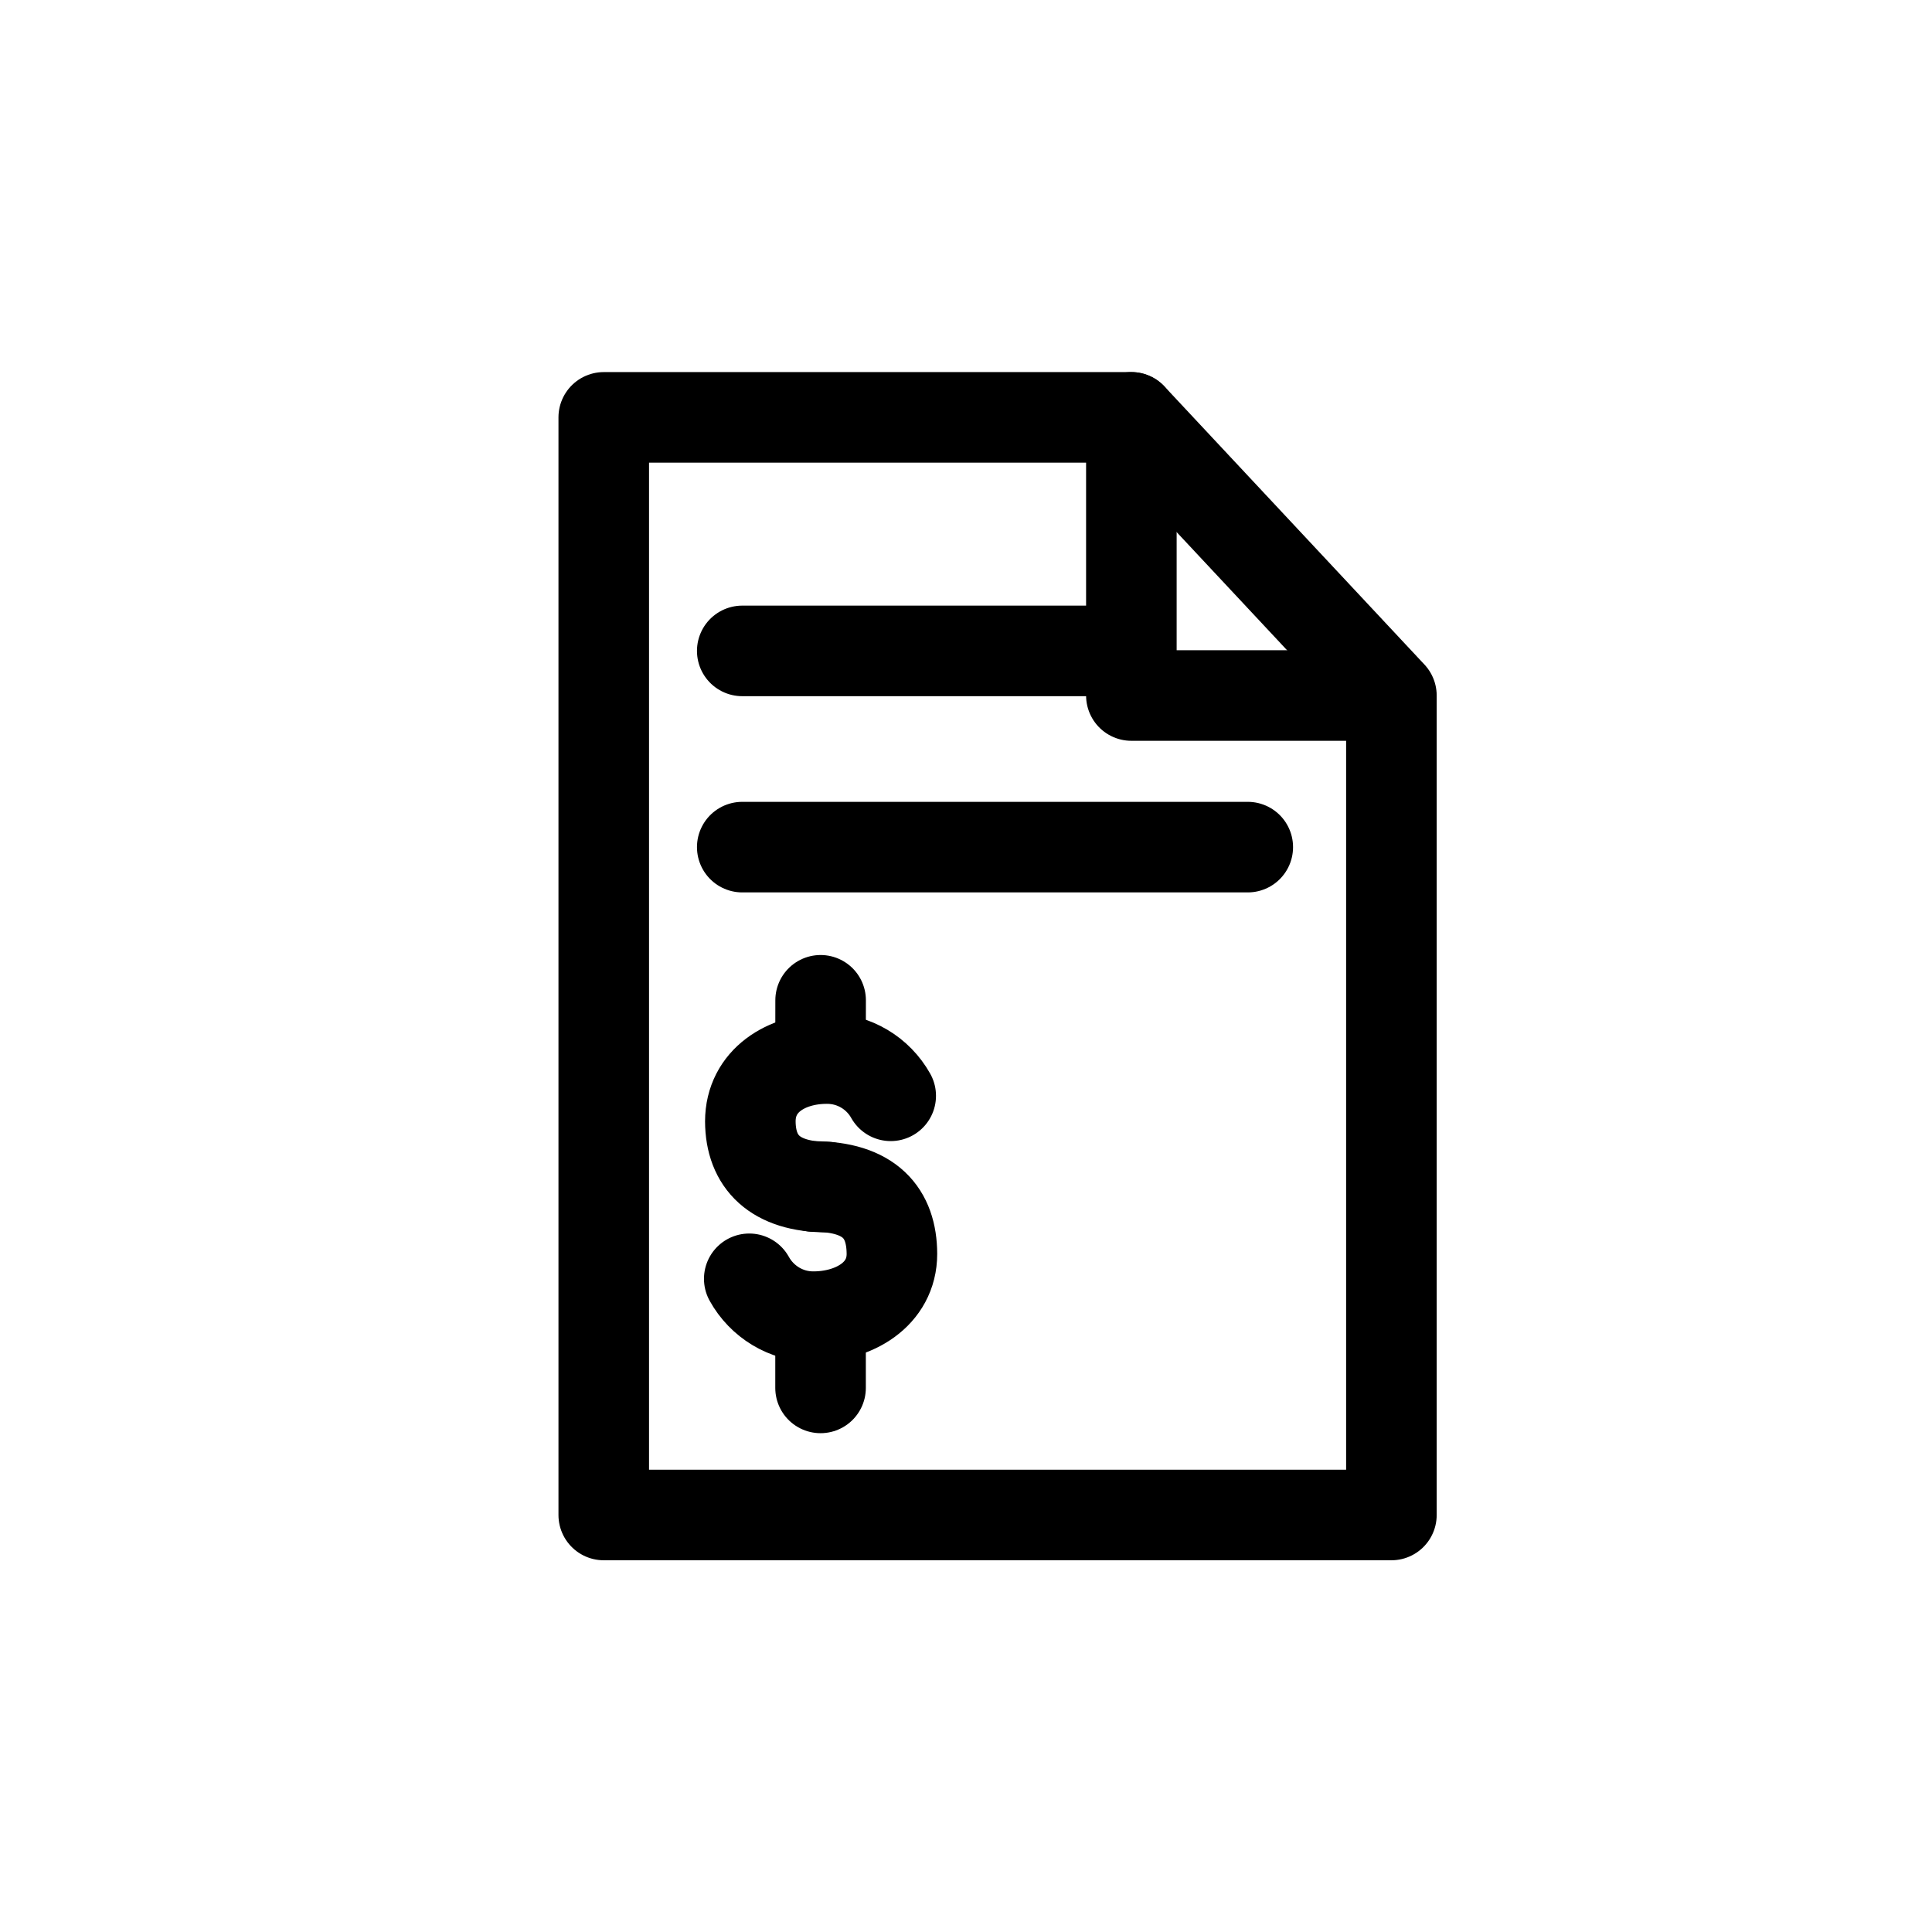
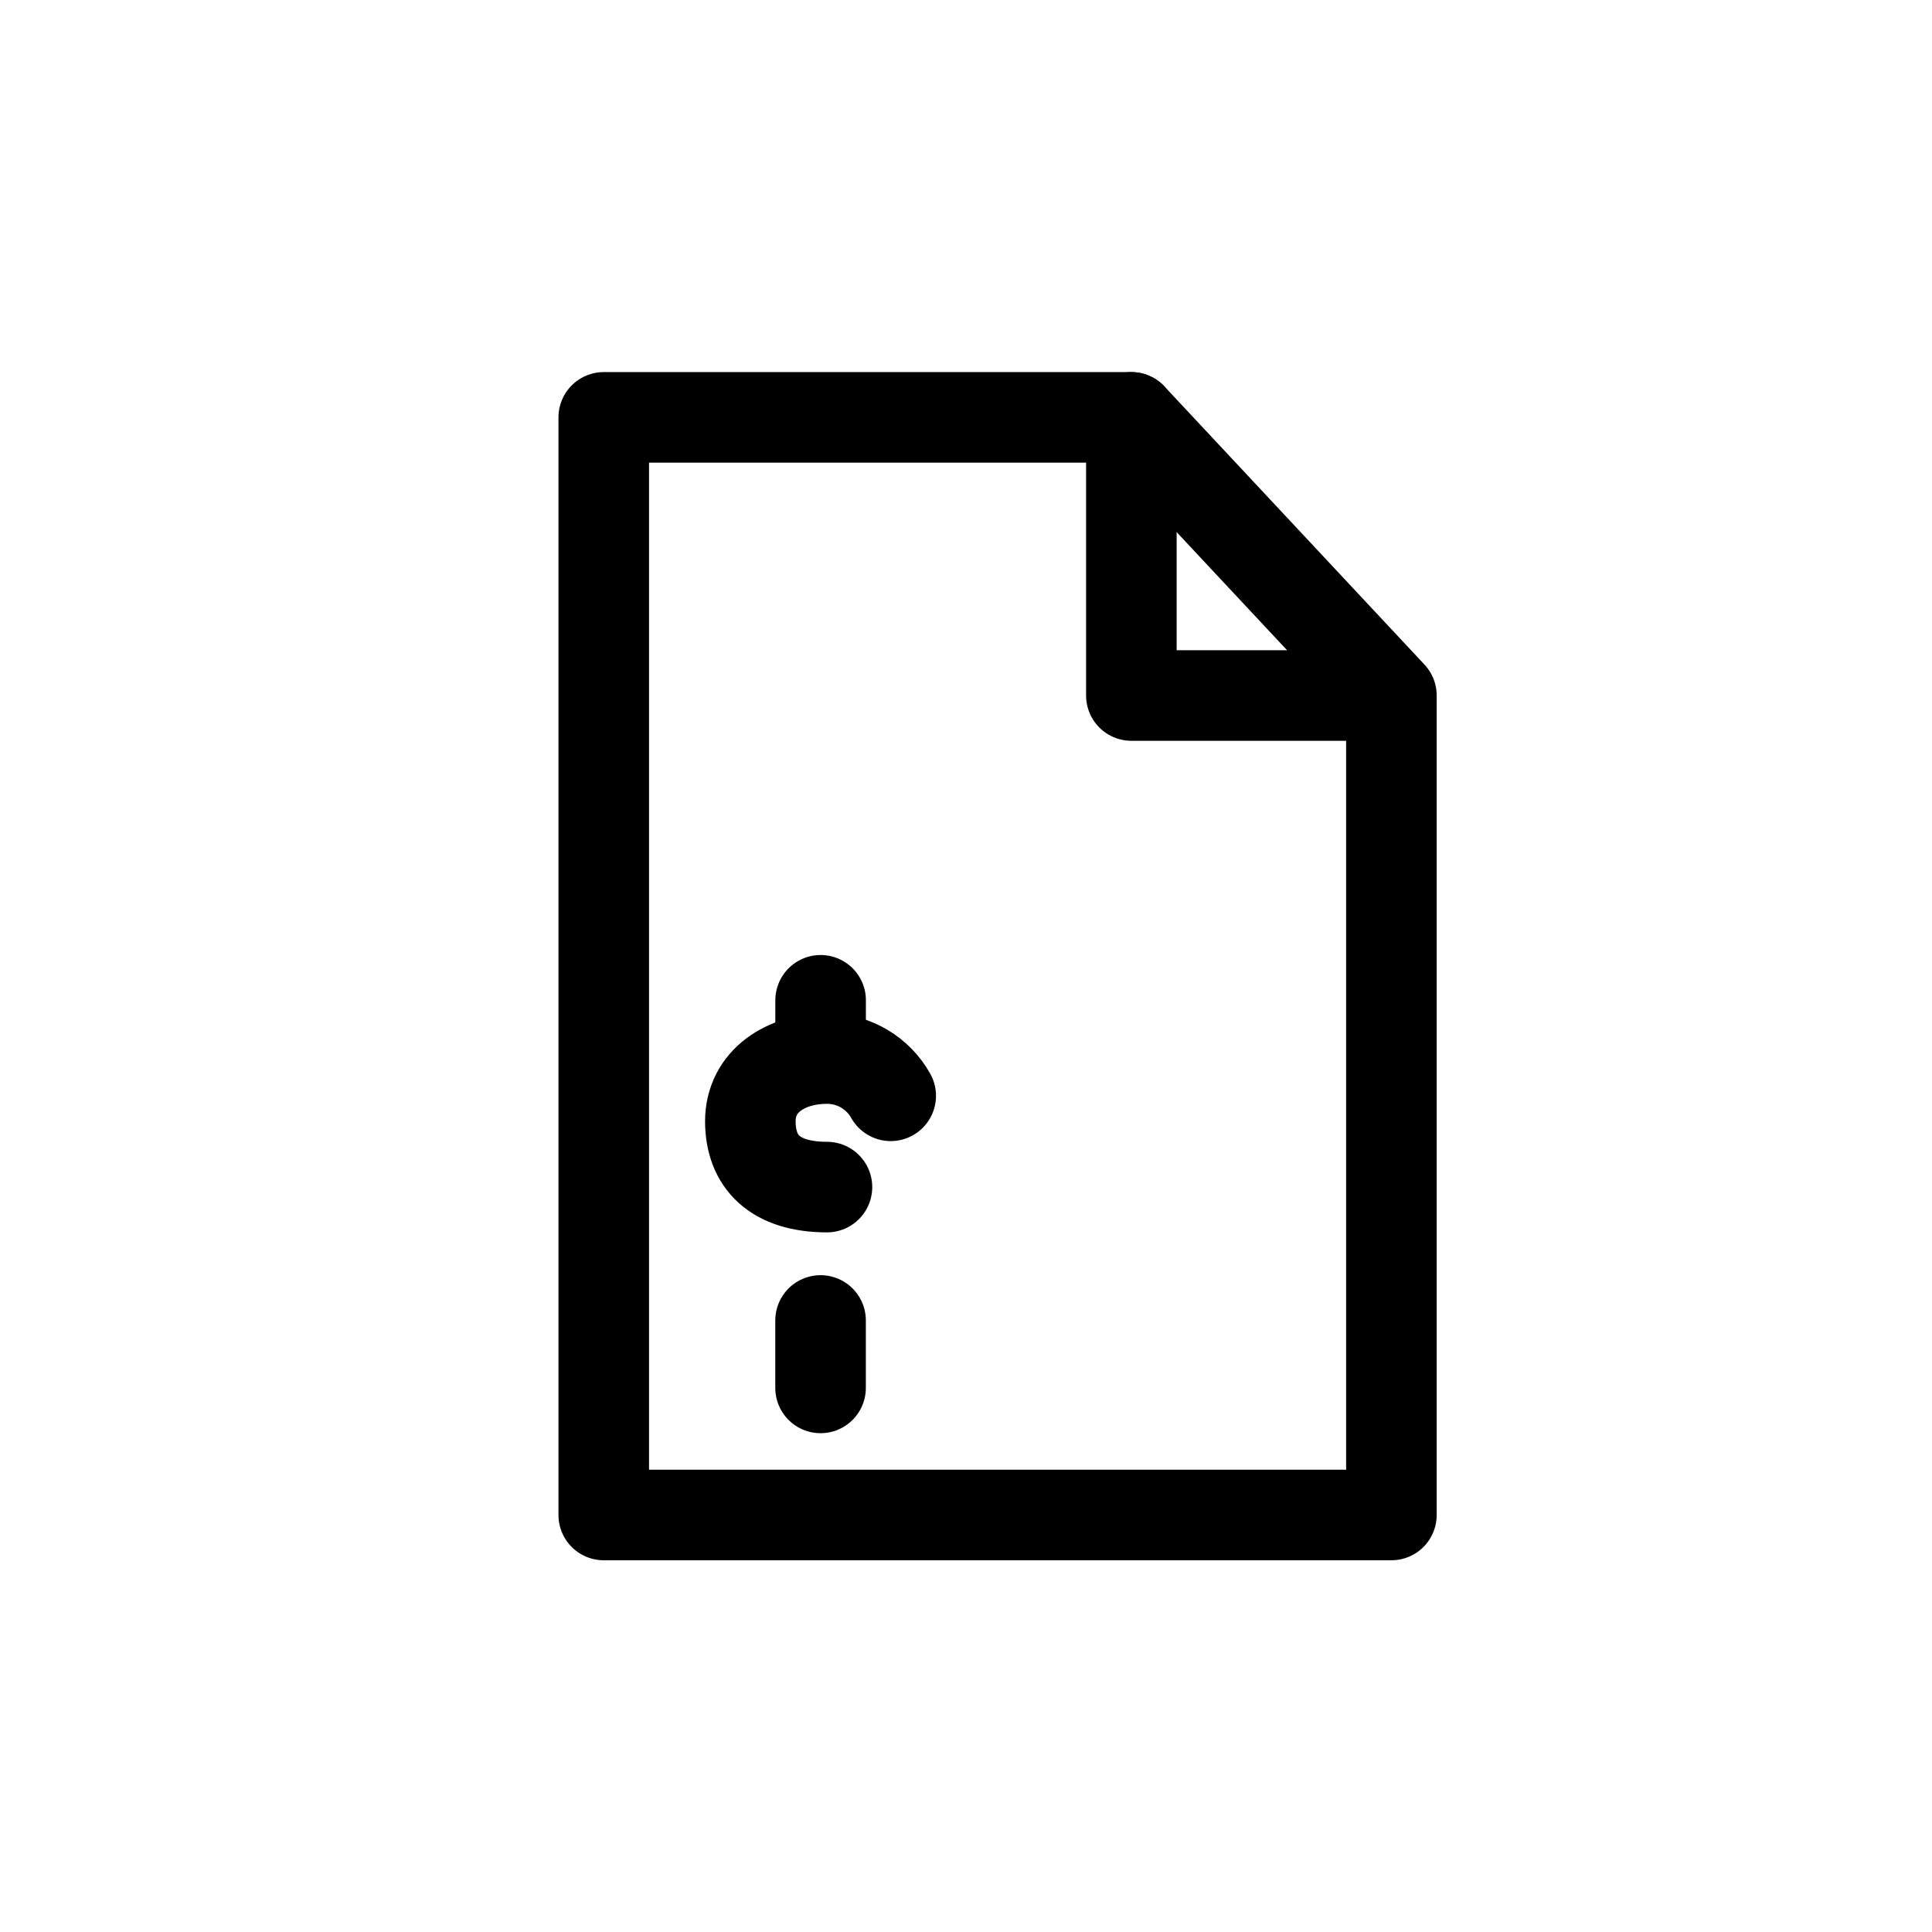
<svg xmlns="http://www.w3.org/2000/svg" version="1.1" id="Layer_1" x="0px" y="0px" width="32px" height="32px" viewBox="0 0 32 32" enable-background="new 0 0 32 32" xml:space="preserve">
-   <line fill="none" stroke="#000000" stroke-width="1.5" stroke-linecap="round" stroke-linejoin="round" stroke-miterlimit="10" x1="12.294" y1="10.781" x2="18.456" y2="10.781" />
-   <line fill="none" stroke="#000000" stroke-width="1.5" stroke-linecap="round" stroke-linejoin="round" stroke-miterlimit="10" x1="12.294" y1="14.031" x2="20.667" y2="14.031" />
  <polyline fill="none" stroke="#000000" stroke-width="1.5" stroke-linecap="round" stroke-linejoin="round" stroke-miterlimit="10" points="  23.035,11.52 18.739,11.52 18.739,6.913 " />
  <polygon fill="none" stroke="#000000" stroke-width="1.5" stroke-linecap="round" stroke-linejoin="round" stroke-miterlimit="10" points="  23.046,11.52 23.046,25.093 10,25.093 10,6.913 18.739,6.913 " />
  <g>
-     <path fill="none" stroke="#000000" stroke-width="1.5" stroke-linecap="round" stroke-linejoin="round" stroke-miterlimit="10" d="   M13.474,19.652c0.938,0,1.297,0.444,1.299,1.117c0,0.67-0.629,1.039-1.299,1.039c-0.455,0.003-0.857-0.252-1.064-0.627" />
    <path fill="none" stroke="#000000" stroke-width="1.5" stroke-linecap="round" stroke-linejoin="round" stroke-miterlimit="10" d="   M13.697,19.662c-0.864-0.002-1.266-0.416-1.269-1.089c0.001-0.673,0.594-1.04,1.266-1.04c0.455-0.002,0.852,0.247,1.059,0.617" />
    <line fill="none" stroke="#000000" stroke-width="1.5" stroke-linecap="round" stroke-linejoin="round" stroke-miterlimit="10" x1="13.591" y1="21.871" x2="13.591" y2="22.988" />
    <line fill="none" stroke="#000000" stroke-width="1.5" stroke-linecap="round" stroke-linejoin="round" stroke-miterlimit="10" x1="13.592" y1="16.568" x2="13.591" y2="17.483" />
  </g>
</svg>